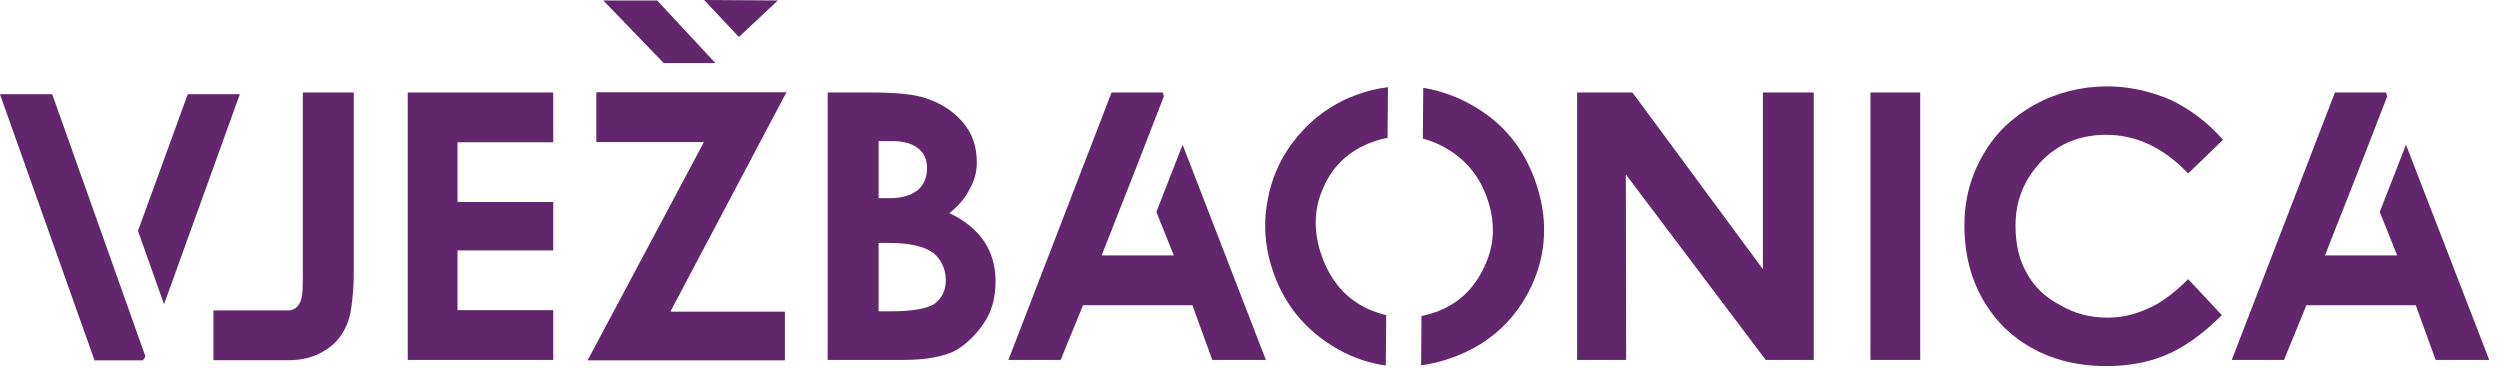
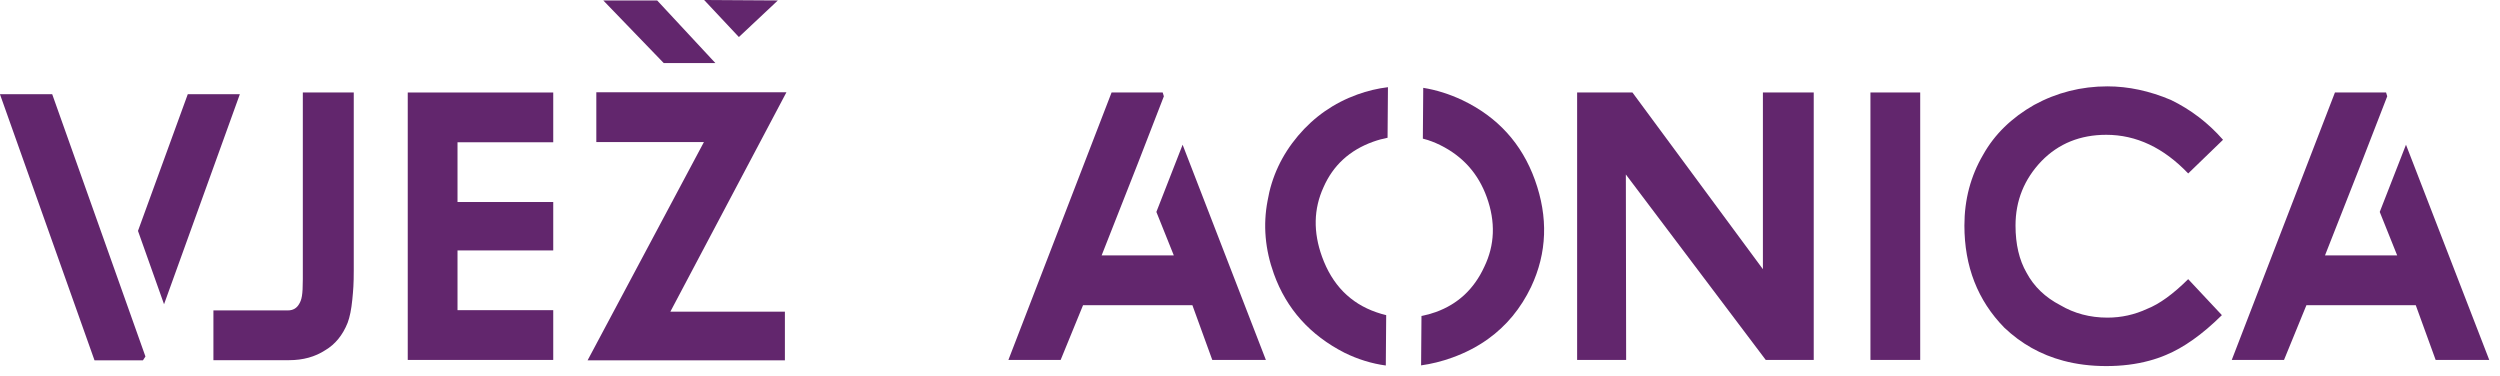
<svg xmlns="http://www.w3.org/2000/svg" width="193" height="29" viewBox="0 0 193 29" fill="none">
  <g clip-path="url(#clip0_252_1727)">
    <path d="M57.042 2.859L60.05 0.035L54.358 -0.001L57.042 2.859Z" fill="#62266D" />
    <path d="M55.23 4.871H51.242L46.574 0.035H50.734L55.23 4.871Z" fill="#62266D" />
    <path d="M18.516 7.273H14.496L10.652 17.825L12.664 23.487L18.516 7.273Z" fill="#62266D" />
    <path d="M11.036 27.817L11.228 27.521L4.03 7.273H-0.004L7.296 27.817H11.036Z" fill="#62266D" />
    <path d="M16.476 27.805H22.328C23.392 27.805 24.32 27.549 25.108 27.037C25.876 26.583 26.452 25.879 26.836 24.923C27.004 24.479 27.124 23.883 27.198 23.135C27.272 22.385 27.31 21.933 27.31 20.869V7.139H23.378V21.549C23.378 22.811 23.284 23.145 23.098 23.459C22.91 23.795 22.62 23.963 22.226 23.963H16.476V27.805Z" fill="#62266D" />
    <path d="M42.71 23.945H35.32V19.333H42.71V15.595H35.32V10.983H42.71V7.141H31.478V27.787H42.71V23.945Z" fill="#62266D" />
    <path d="M60.594 27.817V24.063H51.75L60.714 7.121H46.036V10.965H54.344L45.362 27.817H60.594Z" fill="#62266D" />
-     <path d="M73.68 27.107C74.548 26.625 75.316 25.891 75.986 24.905C76.566 24.027 76.858 22.973 76.858 21.741C76.858 19.347 75.67 17.583 73.296 16.451C74.014 15.879 74.528 15.273 74.832 14.633C75.218 14.003 75.41 13.297 75.41 12.519C75.41 11.267 75.03 10.219 74.272 9.371C73.512 8.513 72.518 7.899 71.286 7.523C70.438 7.267 69.064 7.139 67.162 7.139H63.896V27.787H69.748C71.394 27.787 72.704 27.561 73.68 27.107ZM67.828 10.893H68.892C69.758 10.893 70.428 11.085 70.902 11.469C71.344 11.815 71.566 12.327 71.566 13.007C71.566 13.677 71.344 14.219 70.902 14.633C70.38 15.077 69.646 15.297 68.7 15.297H67.828V10.893ZM67.828 24.033V18.757H68.7C70.216 18.757 71.334 19.013 72.054 19.525C72.694 20.077 73.014 20.781 73.014 21.639C73.014 22.407 72.724 23.013 72.142 23.457C71.532 23.841 70.414 24.033 68.788 24.033H67.828Z" fill="#62266D" />
    <path d="M83.612 23.559H92.052L93.588 27.787H97.726L91.298 11.173L89.272 16.361L90.618 19.717H85.046L87.84 12.621L89.85 7.435L89.76 7.139H85.814L77.848 27.787H81.882L83.612 23.559Z" fill="#62266D" />
    <path d="M106.262 24.109C104.242 23.413 102.84 21.981 102.058 19.811C101.374 17.911 101.412 16.127 102.172 14.461C102.914 12.769 104.188 11.597 105.996 10.945C106.374 10.809 106.748 10.707 107.12 10.635L107.15 6.731C106.364 6.825 105.576 7.011 104.79 7.295C102.982 7.947 101.454 9.011 100.206 10.487C98.952 11.975 98.168 13.651 97.854 15.513C97.5 17.379 97.664 19.259 98.346 21.149C99.318 23.847 101.138 25.877 103.808 27.239C104.848 27.747 105.906 28.071 106.984 28.217L107.014 24.329C106.764 24.271 106.512 24.197 106.262 24.109Z" fill="#62266D" />
    <path d="M118.202 22.145C119.436 19.523 119.532 16.769 118.494 13.887C117.484 11.087 115.62 9.035 112.898 7.733C111.89 7.259 110.882 6.943 109.874 6.781L109.844 10.703C110.3 10.817 110.75 10.985 111.196 11.207C112.932 12.069 114.126 13.407 114.78 15.225C115.466 17.125 115.4 18.919 114.584 20.605C113.796 22.313 112.55 23.475 110.844 24.091C110.474 24.223 110.106 24.323 109.738 24.393L109.71 28.035L109.708 28.207C110.5 28.097 111.3 27.901 112.112 27.607C113.136 27.239 114.056 26.759 114.874 26.173C116.292 25.157 117.402 23.815 118.202 22.145Z" fill="#62266D" />
    <path d="M125.516 13.469L136.316 27.787H140.02V7.139H136.096V20.781L126.024 7.139H121.754V27.787H125.538L125.516 13.469Z" fill="#62266D" />
    <path d="M144.398 7.139H148.24V27.787H144.398V7.139Z" fill="#62266D" />
    <path d="M165.766 23.841C164.79 24.295 163.766 24.521 162.692 24.521C161.352 24.521 160.14 24.201 159.056 23.561C157.894 22.959 157.026 22.127 156.454 21.063C155.884 20.077 155.598 18.861 155.598 17.411C155.598 15.491 156.268 13.831 157.608 12.431C158.928 11.081 160.594 10.407 162.604 10.407C164.918 10.407 167.028 11.401 168.928 13.391L171.618 10.791C170.476 9.489 169.136 8.465 167.598 7.717C165.944 7.017 164.308 6.667 162.692 6.667C160.672 6.667 158.784 7.145 157.032 8.101C155.288 9.095 153.976 10.377 153.1 11.943C152.134 13.589 151.652 15.411 151.652 17.411C151.652 20.565 152.676 23.191 154.726 25.289C156.03 26.531 157.55 27.385 159.284 27.847C160.314 28.123 161.42 28.261 162.604 28.261C163.808 28.261 164.914 28.121 165.922 27.847C166.372 27.725 166.804 27.579 167.214 27.403C167.884 27.127 168.58 26.735 169.298 26.227C170.018 25.721 170.762 25.087 171.53 24.329L168.928 21.551C167.766 22.703 166.712 23.467 165.766 23.841Z" fill="#62266D" />
    <path d="M178.056 23.559H186.496L188.032 27.787H192.17L185.742 11.173L183.716 16.361L185.062 19.717H179.49L182.282 12.621L184.294 7.435L184.204 7.139H180.258L172.292 27.787H176.326L178.056 23.559Z" fill="#62266D" />
  </g>
  <defs>
    <clipPath id="clip0_252_1727">
      <rect width="193" height="29" fill="white" />
    </clipPath>
  </defs>
</svg>